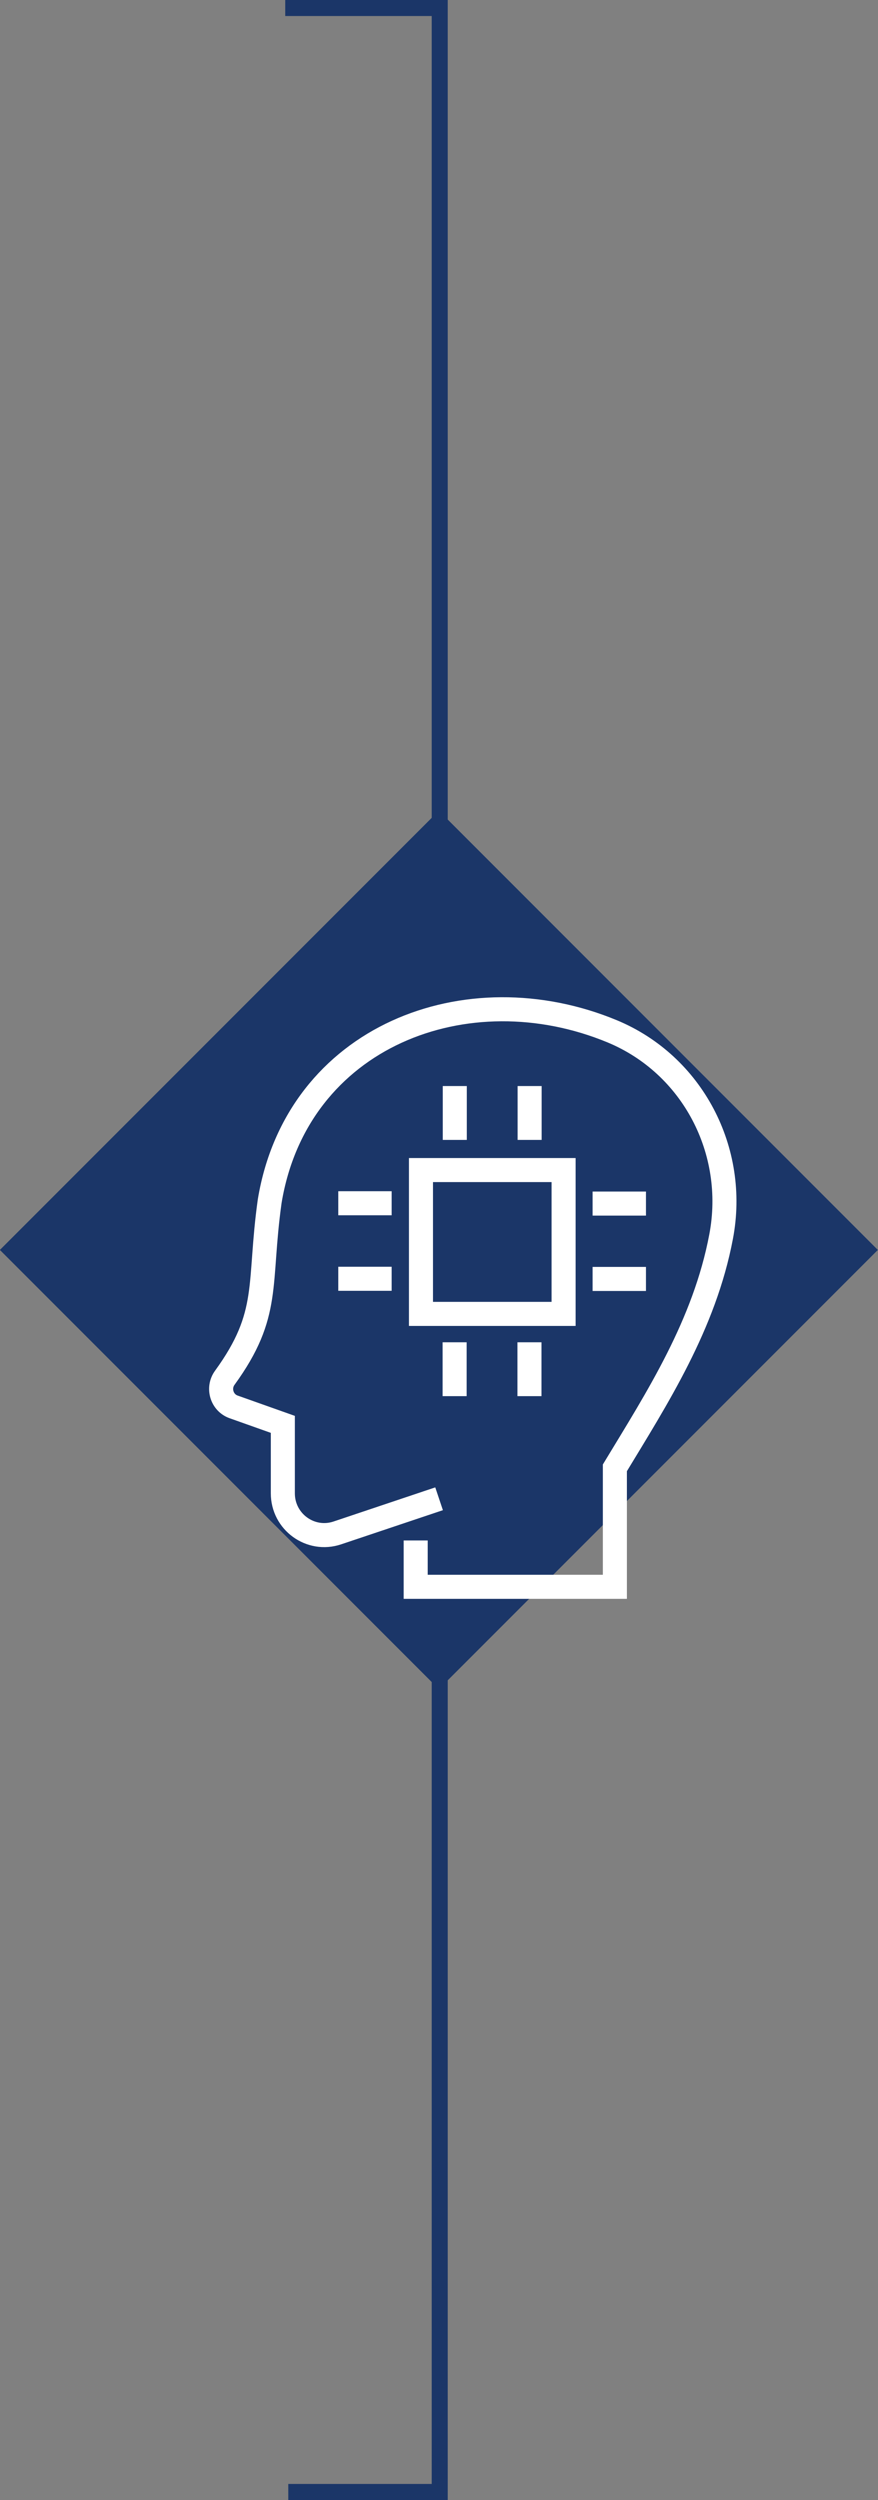
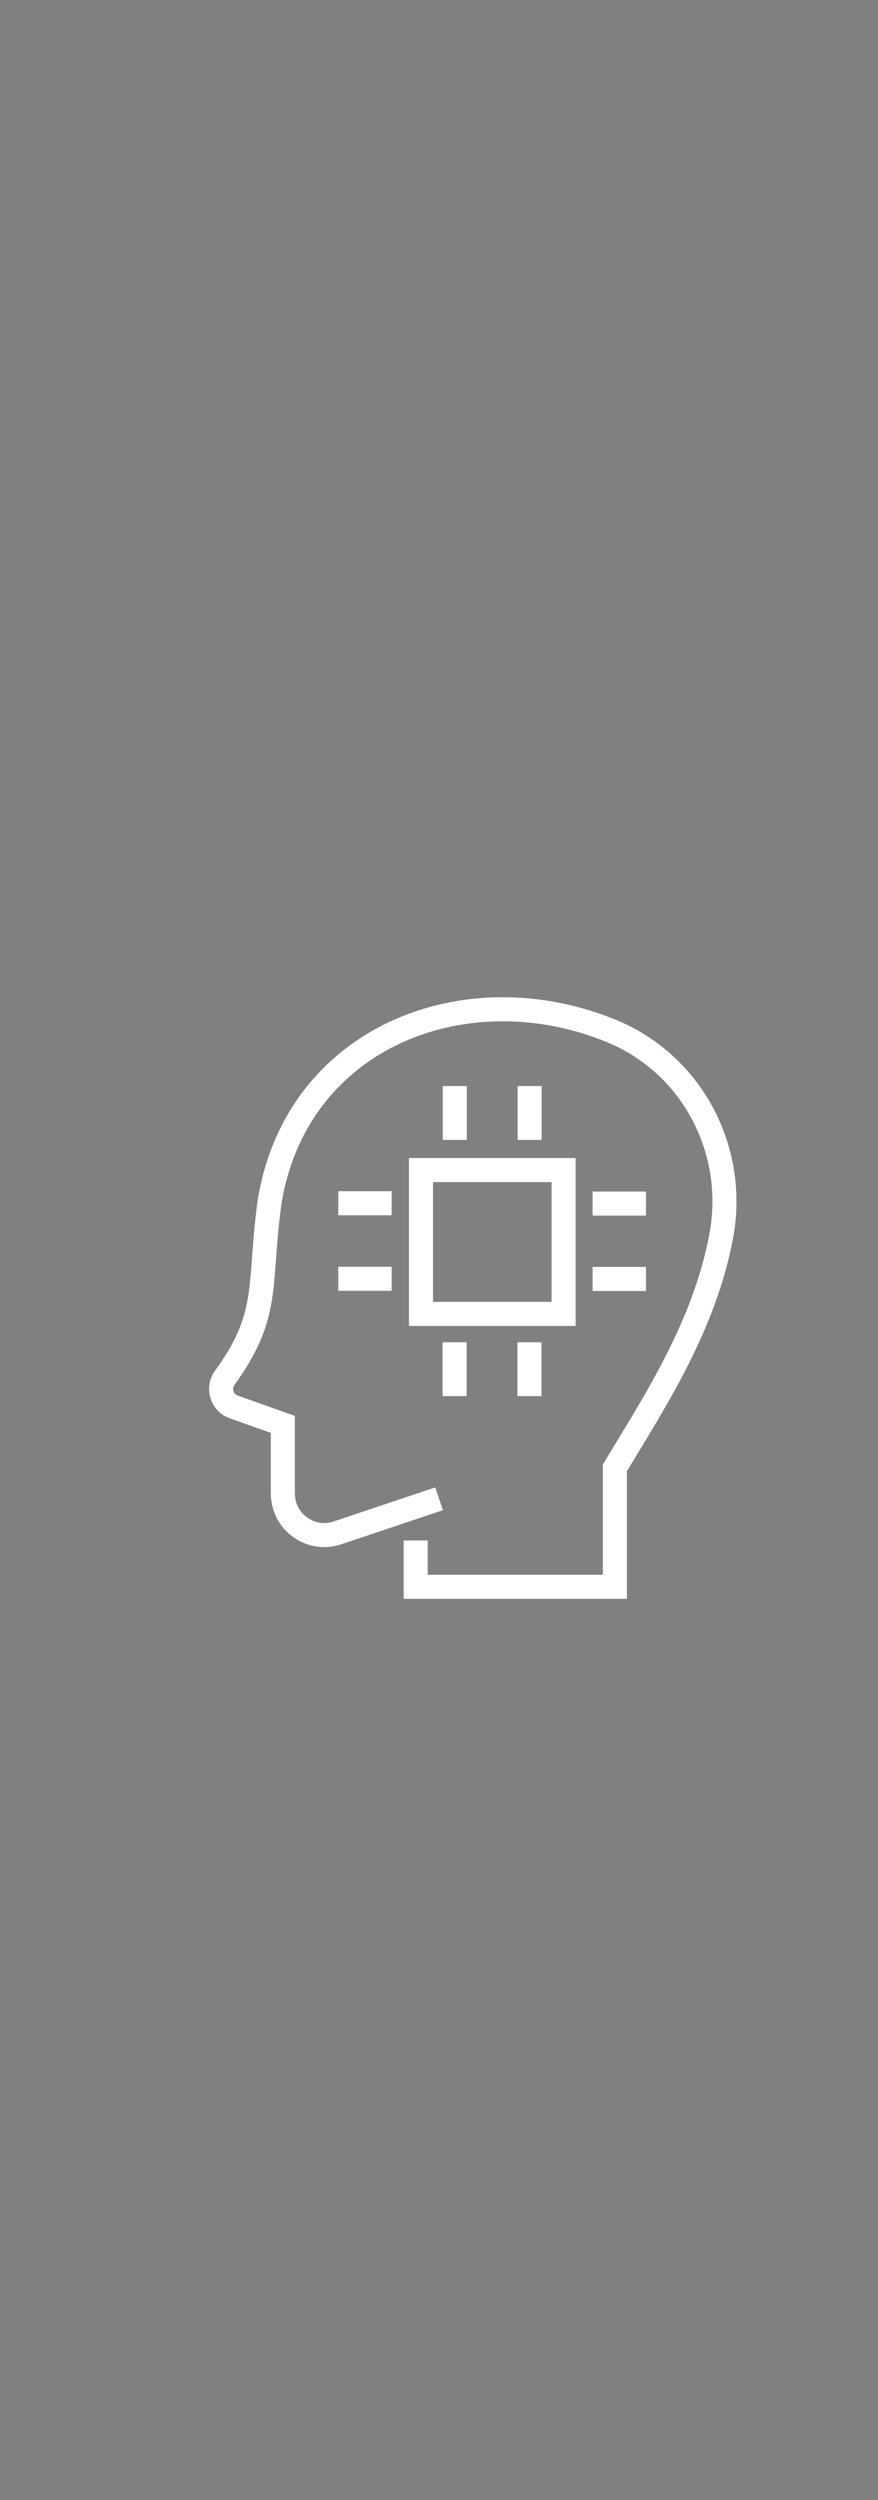
<svg xmlns="http://www.w3.org/2000/svg" id="Layer_1" viewBox="0 0 54.79 155.91">
  <rect x="0" y="0" width="54.79" height="155.91" fill="#808080" stroke="none" />
  <defs>
    <style>
      .cls-1 {
        fill: #1b3668;
      }

      .cls-2 {
        stroke: #1b3668;
      }

      .cls-2, .cls-3 {
        fill: none;
      }

      .cls-3 {
        stroke: #fff;
        stroke-miterlimit: 10;
        stroke-width: 1.5px;
      }
    </style>
  </defs>
-   <polyline class="cls-2" points="17.99 155.41 27.44 155.41 27.44 .5 17.8 .5" />
-   <rect class="cls-1" x="8.02" y="58.58" width="38.74" height="38.74" transform="translate(-47.1 42.2) rotate(-45)" />
  <path class="cls-3" d="M24.44,79.75h-3.33M24.44,75.04h-3.33M33.04,83.71v3.36M28.37,83.71v3.36M36.98,75.06h3.33M36.98,79.76h3.33M28.38,71.09v-3.36M33.05,71.09v-3.36M35.17,81.94h-8.9v-8.97h8.9v8.97ZM27.4,93.47l-6.35,2.13c-1.67.56-3.4-.69-3.4-2.47v-4.3l-3.07-1.09c-.74-.26-1.02-1.18-.55-1.82,2.89-3.98,2.07-5.8,2.8-11.01,1.7-10.29,12.31-14.35,21.38-10.59,5,2.08,7.81,7.44,6.79,12.8-1.04,5.5-3.99,10.06-6.63,14.42v7.42h-12.43v-2.89" />
</svg>